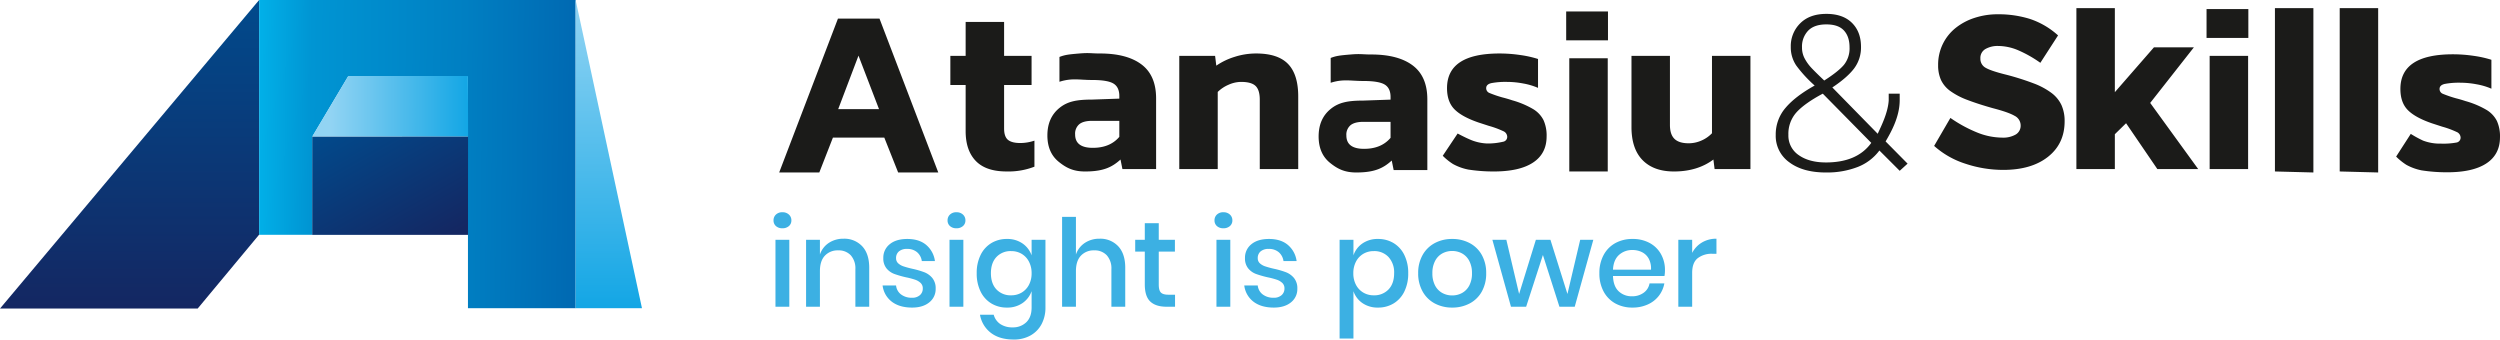
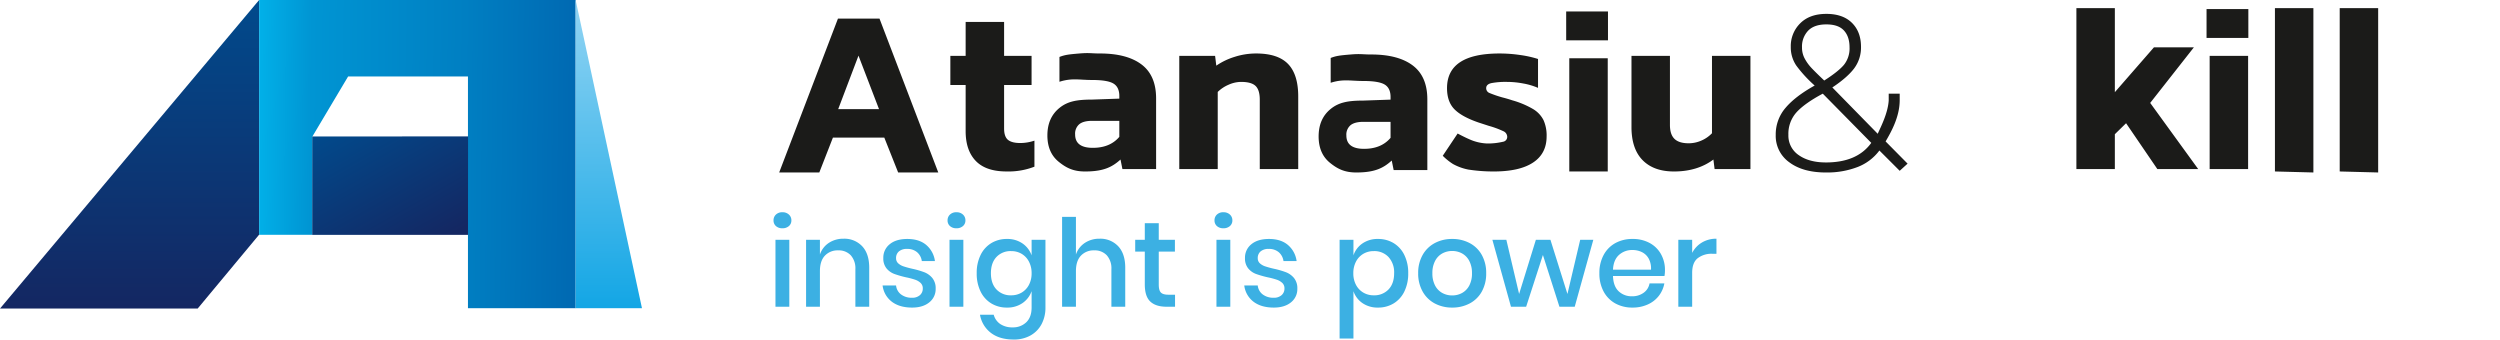
<svg xmlns="http://www.w3.org/2000/svg" xmlns:xlink="http://www.w3.org/1999/xlink" width="1235.084" height="167.734" viewBox="0 0 1235.084 167.734">
  <defs>
    <linearGradient id="linear-gradient" x1="0.5" x2="0.5" y2="1" gradientUnits="objectBoundingBox">
      <stop offset="0" stop-color="#014a8c" />
      <stop offset="1" stop-color="#142762" />
    </linearGradient>
    <linearGradient id="linear-gradient-2" y1="0.343" x2="1" y2="0.354" gradientUnits="objectBoundingBox">
      <stop offset="0" stop-color="#01b0e8" />
      <stop offset="0.164" stop-color="#0095d3" />
      <stop offset="0.648" stop-color="#007fc2" />
      <stop offset="1" stop-color="#0069b2" />
    </linearGradient>
    <linearGradient id="linear-gradient-3" x1="0" x2="0.895" xlink:href="#linear-gradient" />
    <linearGradient id="linear-gradient-4" x1="0.5" x2="0.5" y2="1" gradientUnits="objectBoundingBox">
      <stop offset="0" stop-color="#92d4f3" />
      <stop offset="1" stop-color="#13a6e5" />
    </linearGradient>
    <linearGradient id="linear-gradient-5" x1="0.113" y1="0.5" x2="1" y2="0.5" xlink:href="#linear-gradient-4" />
  </defs>
  <g id="Group_165" data-name="Group 165" transform="translate(1159.968 -5507.466)">
    <path id="Path_119" data-name="Path 119" d="M-1159.968,5659.9l128.025-152.439.024,115.895-30.393,36.544Z" fill="url(#linear-gradient)" />
    <path id="Path_120" data-name="Path 120" d="M-1031.943,5507.466h156.362v152.277h-53.2V5545.23H-987.98l-17.617,29.6v48.624h-26.346Z" fill="url(#linear-gradient-2)" />
    <path id="Path_121" data-name="Path 121" d="M-1005.245,5575.532l76.963-.027-.034,48.644h-76.934Z" transform="translate(-0.448 -0.648)" fill="url(#linear-gradient-3)" />
    <path id="Path_122" data-name="Path 122" d="M-875.581,5507.466l32.768,152.275h-32.768Z" fill="url(#linear-gradient-4)" />
    <g id="Group_164" data-name="Group 164">
      <path id="Path_123" data-name="Path 123" d="M23.007-74.333H43.539L72.567,1.659H52.743L45.9-15.569H20.529L13.8,1.659H-6.021ZM43.3-29.611,33.155-56.043,23.125-29.611ZM106.27,1.171q-10.148,0-15.163-5.192t-5.015-14.75V-41.545H78.54v-14.4h7.552V-72.7h19v16.756h13.57v14.4H105.09v21.476q0,4.012,1.888,5.6t6.136,1.593a21.931,21.931,0,0,0,6.962-1.18V-1.189A35.358,35.358,0,0,1,106.27,1.171Zm38.805.009c-5.743,0-9.257-1.75-12.994-4.779s-5.605-7.375-5.605-13.039q0-8.732,5.959-13.57c3.973-3.225,8.5-4.13,16.127-4.13l13.452-.472v-1.3q0-4.366-2.891-6.136t-10.561-1.77c-6.372,0-9.991-1.082-16.127.885V-55.4c2.832-1.1,4.808-1.283,9.814-1.711s5.959,0,10.207,0q13.334,0,20.532,5.428t7.2,16.756V0H163.548L162.6-4.72C158.277-.787,153.886,1.18,145.075,1.18ZM148.916-10.5q8.5,0,13.1-5.428v-7.906H148.562q-4.248,0-6.313,1.652a6.106,6.106,0,0,0-2.065,5.074Q140.184-10.5,148.916-10.5Zm42.716-45.43h17.7l.59,4.838a32.952,32.952,0,0,1,8.909-4.307,34.634,34.634,0,0,1,10.8-1.711q10.738,0,15.753,5.192T250.4-35.872V0h-19V-34.338q0-4.72-2.065-6.726t-7.139-2.006a15.326,15.326,0,0,0-6.254,1.416,17.406,17.406,0,0,0-5.31,3.54V0h-19ZM347.038,1.18A81.433,81.433,0,0,1,334.412.236a25.933,25.933,0,0,1-7.557-2.742A29.321,29.321,0,0,1,321.8-6.577l7.354-11s3.181,1.733,5.789,2.847a23.612,23.612,0,0,0,8.825,2.087,32.511,32.511,0,0,0,7.816-.864,2.428,2.428,0,0,0,2.065-2.537,3.118,3.118,0,0,0-2.006-2.714,44.577,44.577,0,0,0-7.08-2.6l-5.074-1.652q-8.26-2.832-11.918-6.549T323.91-40q0-17.11,25.96-17.11a70.174,70.174,0,0,1,10.266.767,52.194,52.194,0,0,1,8.732,1.947V-40.12a32.642,32.642,0,0,0-7.375-2.183,43.7,43.7,0,0,0-7.847-.767,37.956,37.956,0,0,0-7.788.59q-2.6.59-2.6,2.478a2.533,2.533,0,0,0,1.652,2.419,56.506,56.506,0,0,0,6.372,2.183q2.36.59,4.838,1.416a43.429,43.429,0,0,1,10.266,4.307,13.5,13.5,0,0,1,5.192,5.487,18.473,18.473,0,0,1,1.534,8.024q0,8.5-6.667,12.921T347.038,1.18Zm35.74-79.06h20.65V-63.6h-20.65Zm1.534,37.17V-54.752h19V1.18h-19ZM436.043,1.18q-10.03,0-15.517-5.605t-5.487-16.343V-55.932h19v34.1q0,4.72,2.242,6.9t6.962,2.183a15.59,15.59,0,0,0,6.372-1.357,15.924,15.924,0,0,0,5.192-3.6V-55.932h19V0H456.1l-.59-4.72Q447.607,1.18,436.043,1.18Zm75.042.5q-11.328,0-18.054-5.015A15.987,15.987,0,0,1,486.3-16.85a20.1,20.1,0,0,1,4.838-13.393q4.838-5.723,14.4-11.033a64.166,64.166,0,0,1-9.027-9.794,15.989,15.989,0,0,1-2.773-9.322A15.774,15.774,0,0,1,498.4-72.015q4.661-4.661,12.921-4.661,8.142,0,12.626,4.425t4.484,11.859a17.2,17.2,0,0,1-3.363,10.62q-3.363,4.484-10.8,9.44l22.42,22.892c1.495-3.383,5.03-10.112,5.428-16.47v-3.354h5.428v3.354c-.037,8.324-4.445,15.92-6.962,20.246L551.441-2.69,547.547.85,537.517-9.18a24.346,24.346,0,0,1-10.738,8.142A41.758,41.758,0,0,1,511.085,1.676Zm-.826-45.43q6.844-4.366,9.676-7.67a12.954,12.954,0,0,0,2.832-8.732q0-5.31-2.773-8.319t-8.673-3.009q-6.018,0-9.027,3.127a11.332,11.332,0,0,0-3.009,8.2,11.421,11.421,0,0,0,1.3,5.487,21.732,21.732,0,0,0,3.068,4.366Q505.421-48.356,510.259-43.754Zm.826,40.474q15.458,0,22.42-9.676L509.551-37.264q-8.85,4.72-12.921,9.145a15.835,15.835,0,0,0-4.071,11.151,11.62,11.62,0,0,0,5.133,10.089Q502.825-3.28,511.085-3.28ZM634.84-79.532h19V-38l19.324-22.16h19.731L671.3-32.686,695.02,0H674.842L659.384-22.656l-5.546,5.428V0h-19Zm64.3.472h20.65v14.278h-20.65Zm1.534,37.17V-55.932h19V0h-19ZM751.925,1.676l-19-.5V-79.532h19V1.676Z" transform="translate(-769 5591)" fill="#1b1b19" />
-       <path id="Path_125" data-name="Path 125" d="M347.038,1.18A81.433,81.433,0,0,1,334.412.236a25.933,25.933,0,0,1-7.557-2.742A29.321,29.321,0,0,1,321.8-6.577l7.234-11.217a52.946,52.946,0,0,0,6.073,3.321,23.4,23.4,0,0,0,8.865,1.493,35.9,35.9,0,0,0,7.611-.531,2.428,2.428,0,0,0,2.065-2.537,3.118,3.118,0,0,0-2.006-2.714,44.577,44.577,0,0,0-7.08-2.6l-5.074-1.652q-8.26-2.832-11.918-6.549T323.91-40q0-17.11,25.96-17.11a70.174,70.174,0,0,1,10.266.767,52.194,52.194,0,0,1,8.732,1.947V-40.12a32.642,32.642,0,0,0-7.375-2.183,43.7,43.7,0,0,0-7.847-.767,37.956,37.956,0,0,0-7.788.59q-2.6.59-2.6,2.478a2.533,2.533,0,0,0,1.652,2.419,56.506,56.506,0,0,0,6.372,2.183q2.36.59,4.838,1.416a43.429,43.429,0,0,1,10.266,4.307,13.5,13.5,0,0,1,5.192,5.487,18.473,18.473,0,0,1,1.534,8.024q0,8.5-6.667,12.921T347.038,1.18Z" transform="translate(-298 5591.4)" fill="#1b1b19" />
      <path id="Path_126" data-name="Path 126" d="M145.075,1.18c-5.743,0-9.257-1.75-12.994-4.779s-5.605-7.375-5.605-13.039q0-8.732,5.959-13.57c3.973-3.225,8.5-4.13,16.127-4.13l13.452-.472v-1.3q0-4.366-2.891-6.136t-10.561-1.77c-6.372,0-9.991-1.082-16.127.885V-55.4c2.832-1.1,4.808-1.283,9.814-1.711s5.959,0,10.207,0q13.334,0,20.532,5.428t7.2,16.756V0H163.548L162.6-4.72C158.277-.787,153.886,1.18,145.075,1.18ZM148.916-10.5q8.5,0,13.1-5.428v-7.906H148.562q-4.248,0-6.313,1.652a6.106,6.106,0,0,0-2.065,5.074Q140.184-10.5,148.916-10.5Z" transform="translate(-635 5591.496)" fill="#1b1b19" />
      <path id="Path_124" data-name="Path 124" d="M751.925,1.676l-19-.5V-79.532h19V1.676Z" transform="translate(-737 5591)" fill="#1b1b19" />
    </g>
    <path id="Path_127" data-name="Path 127" d="M3.18-42.66a3.8,3.8,0,0,1,1.2-2.88,4.426,4.426,0,0,1,3.18-1.14,4.534,4.534,0,0,1,3.21,1.14A3.758,3.758,0,0,1,12-42.66a3.574,3.574,0,0,1-1.23,2.82,4.687,4.687,0,0,1-3.21,1.08,4.574,4.574,0,0,1-3.18-1.08A3.615,3.615,0,0,1,3.18-42.66Zm7.8,9.6V0H4.14V-33.06Zm26.76-.54a12.054,12.054,0,0,1,9.24,3.72q3.48,3.72,3.48,10.62V0H43.62V-18.54a9.657,9.657,0,0,0-2.28-6.87,8.142,8.142,0,0,0-6.24-2.43,8.564,8.564,0,0,0-6.54,2.61q-2.46,2.61-2.46,7.65V0H19.26V-33.06H26.1v7.26a11.092,11.092,0,0,1,4.44-5.76A12.859,12.859,0,0,1,37.74-33.6Zm31.56.12q5.82,0,9.33,2.97a12.566,12.566,0,0,1,4.29,7.95H76.44a6.993,6.993,0,0,0-2.31-4.35,7.345,7.345,0,0,0-5.01-1.65,5.88,5.88,0,0,0-3.99,1.23A4.193,4.193,0,0,0,63.72-24a3.3,3.3,0,0,0,1.02,2.52,7.119,7.119,0,0,0,2.55,1.5,43.914,43.914,0,0,0,4.35,1.2,43.463,43.463,0,0,1,6.03,1.74,9.77,9.77,0,0,1,3.96,2.85,7.959,7.959,0,0,1,1.65,5.31,8.276,8.276,0,0,1-3.15,6.72Q76.98.42,71.64.42q-6.18,0-9.99-2.88a11.855,11.855,0,0,1-4.59-8.04h6.66a6.288,6.288,0,0,0,2.4,4.38,8.572,8.572,0,0,0,5.52,1.68,5.517,5.517,0,0,0,3.87-1.29A4.239,4.239,0,0,0,76.92-9a3.615,3.615,0,0,0-1.08-2.76,7.49,7.49,0,0,0-2.7-1.59,37.507,37.507,0,0,0-4.44-1.17,49.191,49.191,0,0,1-5.85-1.68,9.118,9.118,0,0,1-3.84-2.73,7.717,7.717,0,0,1-1.59-5.13,8.423,8.423,0,0,1,3.15-6.81Q63.72-33.48,69.3-33.48Zm19.86-9.18a3.8,3.8,0,0,1,1.2-2.88,4.426,4.426,0,0,1,3.18-1.14,4.534,4.534,0,0,1,3.21,1.14,3.758,3.758,0,0,1,1.23,2.88,3.574,3.574,0,0,1-1.23,2.82,4.687,4.687,0,0,1-3.21,1.08,4.574,4.574,0,0,1-3.18-1.08A3.615,3.615,0,0,1,89.16-42.66Zm7.8,9.6V0H90.12V-33.06Zm21.54-.42a13.078,13.078,0,0,1,7.68,2.22,11.948,11.948,0,0,1,4.5,5.88v-7.68h6.84V.36a17.24,17.24,0,0,1-1.89,8.19,13.829,13.829,0,0,1-5.43,5.61,16.54,16.54,0,0,1-8.4,2.04q-6.96,0-11.25-3.3a14.235,14.235,0,0,1-5.37-8.94h6.78a8.07,8.07,0,0,0,3.24,4.59,10.571,10.571,0,0,0,6.12,1.65,9.338,9.338,0,0,0,6.72-2.52q2.64-2.52,2.64-7.32V-7.68a11.948,11.948,0,0,1-4.5,5.88A13.078,13.078,0,0,1,118.5.42a14.659,14.659,0,0,1-7.71-2.04,13.942,13.942,0,0,1-5.31-5.88,20.034,20.034,0,0,1-1.92-9.06,19.89,19.89,0,0,1,1.92-9,13.942,13.942,0,0,1,5.31-5.88A14.659,14.659,0,0,1,118.5-33.48Zm2.1,6a9.521,9.521,0,0,0-7.29,2.91q-2.73,2.91-2.73,8.01t2.73,8.01a9.521,9.521,0,0,0,7.29,2.91,9.934,9.934,0,0,0,5.16-1.35,9.589,9.589,0,0,0,3.6-3.81,12,12,0,0,0,1.32-5.76,12.05,12.05,0,0,0-1.32-5.73,9.542,9.542,0,0,0-3.6-3.84A9.934,9.934,0,0,0,120.6-27.48Zm43.62-6.12a12.054,12.054,0,0,1,9.24,3.72q3.48,3.72,3.48,10.62V0H170.1V-18.54a9.657,9.657,0,0,0-2.28-6.87,8.142,8.142,0,0,0-6.24-2.43,8.564,8.564,0,0,0-6.54,2.61q-2.46,2.61-2.46,7.65V0h-6.84V-44.4h6.84v18.6a11.092,11.092,0,0,1,4.44-5.76A12.859,12.859,0,0,1,164.22-33.6ZM201.54-5.94V0h-4.2q-5.28,0-8.01-2.55t-2.73-8.49v-16.2h-4.74v-5.82h4.74v-8.22h6.9v8.22h7.98v5.82H193.5v16.32q0,2.82,1.05,3.9t3.69,1.08Zm19.5-36.72a3.8,3.8,0,0,1,1.2-2.88,4.426,4.426,0,0,1,3.18-1.14,4.534,4.534,0,0,1,3.21,1.14,3.758,3.758,0,0,1,1.23,2.88,3.575,3.575,0,0,1-1.23,2.82,4.687,4.687,0,0,1-3.21,1.08,4.574,4.574,0,0,1-3.18-1.08A3.615,3.615,0,0,1,221.04-42.66Zm7.8,9.6V0H222V-33.06Zm19.14-.42q5.82,0,9.33,2.97a12.566,12.566,0,0,1,4.29,7.95h-6.48a6.993,6.993,0,0,0-2.31-4.35,7.345,7.345,0,0,0-5.01-1.65,5.88,5.88,0,0,0-3.99,1.23A4.193,4.193,0,0,0,242.4-24a3.3,3.3,0,0,0,1.02,2.52,7.119,7.119,0,0,0,2.55,1.5,43.915,43.915,0,0,0,4.35,1.2,43.463,43.463,0,0,1,6.03,1.74,9.77,9.77,0,0,1,3.96,2.85,7.959,7.959,0,0,1,1.65,5.31,8.276,8.276,0,0,1-3.15,6.72Q255.66.42,250.32.42q-6.18,0-9.99-2.88a11.855,11.855,0,0,1-4.59-8.04h6.66a6.288,6.288,0,0,0,2.4,4.38,8.572,8.572,0,0,0,5.52,1.68,5.517,5.517,0,0,0,3.87-1.29A4.239,4.239,0,0,0,255.6-9a3.615,3.615,0,0,0-1.08-2.76,7.491,7.491,0,0,0-2.7-1.59,37.506,37.506,0,0,0-4.44-1.17,49.191,49.191,0,0,1-5.85-1.68,9.118,9.118,0,0,1-3.84-2.73,7.717,7.717,0,0,1-1.59-5.13,8.423,8.423,0,0,1,3.15-6.81Q242.4-33.48,247.98-33.48Zm53.82,0a14.659,14.659,0,0,1,7.71,2.04,13.942,13.942,0,0,1,5.31,5.88,19.89,19.89,0,0,1,1.92,9,20.034,20.034,0,0,1-1.92,9.06,13.942,13.942,0,0,1-5.31,5.88A14.659,14.659,0,0,1,301.8.42a13.078,13.078,0,0,1-7.68-2.22,11.61,11.61,0,0,1-4.44-5.88v23.4h-6.84V-33.06h6.84v7.68a11.61,11.61,0,0,1,4.44-5.88A13.078,13.078,0,0,1,301.8-33.48Zm-2.1,6a9.934,9.934,0,0,0-5.16,1.35,9.542,9.542,0,0,0-3.6,3.84,12.051,12.051,0,0,0-1.32,5.73,12.005,12.005,0,0,0,1.32,5.76,9.59,9.59,0,0,0,3.6,3.81,9.934,9.934,0,0,0,5.16,1.35,9.618,9.618,0,0,0,7.32-2.91q2.76-2.91,2.76-8.01a11.19,11.19,0,0,0-2.76-7.98A9.567,9.567,0,0,0,299.7-27.48Zm38.76-6a18.127,18.127,0,0,1,8.64,2.04,14.643,14.643,0,0,1,6,5.88,18.055,18.055,0,0,1,2.16,9A18.182,18.182,0,0,1,353.1-7.5a14.643,14.643,0,0,1-6,5.88A18.127,18.127,0,0,1,338.46.42a17.951,17.951,0,0,1-8.61-2.04,14.835,14.835,0,0,1-6-5.91,18.025,18.025,0,0,1-2.19-9.03,17.857,17.857,0,0,1,2.19-9,14.887,14.887,0,0,1,6-5.88A17.951,17.951,0,0,1,338.46-33.48Zm0,5.94a10.056,10.056,0,0,0-4.86,1.2,8.841,8.841,0,0,0-3.57,3.69,12.632,12.632,0,0,0-1.35,6.09,12.592,12.592,0,0,0,1.35,6.12,8.879,8.879,0,0,0,3.57,3.66,10.056,10.056,0,0,0,4.86,1.2,10.056,10.056,0,0,0,4.86-1.2,8.879,8.879,0,0,0,3.57-3.66,12.592,12.592,0,0,0,1.35-6.12,12.632,12.632,0,0,0-1.35-6.09,8.841,8.841,0,0,0-3.57-3.69A10.056,10.056,0,0,0,338.46-27.54Zm69.72-5.52L399,0h-7.56l-8.16-25.56L375,0h-7.5l-9.18-33.06h6.9l6.3,26.76,8.28-26.76H387L395.4-6.3l6.3-26.76Zm35.4,14.94a15.876,15.876,0,0,1-.24,2.94H417.9q.18,5.1,2.82,7.56a9.229,9.229,0,0,0,6.54,2.46,9.515,9.515,0,0,0,5.79-1.74,7.183,7.183,0,0,0,2.91-4.62h7.32a14.23,14.23,0,0,1-2.76,6.18,14.265,14.265,0,0,1-5.46,4.23,17.892,17.892,0,0,1-7.5,1.53,17.257,17.257,0,0,1-8.49-2.04,14.51,14.51,0,0,1-5.79-5.88,18.6,18.6,0,0,1-2.1-9.06,18.47,18.47,0,0,1,2.1-9,14.51,14.51,0,0,1,5.79-5.88,17.257,17.257,0,0,1,8.49-2.04,17.247,17.247,0,0,1,8.49,2.01,13.983,13.983,0,0,1,5.58,5.52A15.847,15.847,0,0,1,443.58-18.12Zm-6.9-.18a10.166,10.166,0,0,0-1.11-5.43,7.716,7.716,0,0,0-3.36-3.24,10.372,10.372,0,0,0-4.65-1.05,9.6,9.6,0,0,0-6.72,2.46q-2.7,2.46-2.94,7.26Zm20.34-8.28a12.749,12.749,0,0,1,4.8-5.13,13.62,13.62,0,0,1,7.2-1.89v7.44h-2.04a11.212,11.212,0,0,0-7.23,2.19q-2.73,2.19-2.73,7.23V0h-6.84V-33.06h6.84Z" transform="translate(-781 5659)" fill="#3cb0e3" />
-     <path id="Path_128" data-name="Path 128" d="M18.076,0H77.194l.1,29.856L.308,29.869Z" transform="translate(-1006 5545)" fill="url(#linear-gradient-5)" />
-     <path id="Path_129" data-name="Path 129" d="M36.939,1.983A58.943,58.943,0,0,1,18.318-1.05,42.507,42.507,0,0,1,2.8-9.867l8.041-13.825A66.917,66.917,0,0,0,24.031-16.5a33.5,33.5,0,0,0,12.344,2.539,12.442,12.442,0,0,0,6.771-1.552,5.047,5.047,0,0,0,2.4-4.514,5.314,5.314,0,0,0-3.033-4.726q-3.033-1.763-10.651-3.738Q24.384-30.6,19.235-32.579a35.617,35.617,0,0,1-8.394-4.373,14.2,14.2,0,0,1-4.655-5.5A17.6,17.6,0,0,1,4.775-49.79a23.29,23.29,0,0,1,2.257-10.3,23.187,23.187,0,0,1,6.207-7.9,29.46,29.46,0,0,1,9.381-5.079A36.6,36.6,0,0,1,34.4-74.9a52.272,52.272,0,0,1,15.588,2.257,38.976,38.976,0,0,1,14.036,8.182L55.278-50.918a59.6,59.6,0,0,0-11.286-6.348A25.75,25.75,0,0,0,34.4-59.241a12.13,12.13,0,0,0-6.207,1.481,5.065,5.065,0,0,0-2.539,4.726A5.024,5.024,0,0,0,28.4-48.379q2.751,1.552,10.228,3.386a130.113,130.113,0,0,1,13.331,4.232,35.659,35.659,0,0,1,8.817,4.726,16.019,16.019,0,0,1,4.937,6A19.165,19.165,0,0,1,67.269-22q0,11-8.182,17.493T36.939,1.983Z" transform="translate(-207.244 5589.417)" fill="#1b1b19" />
  </g>
</svg>